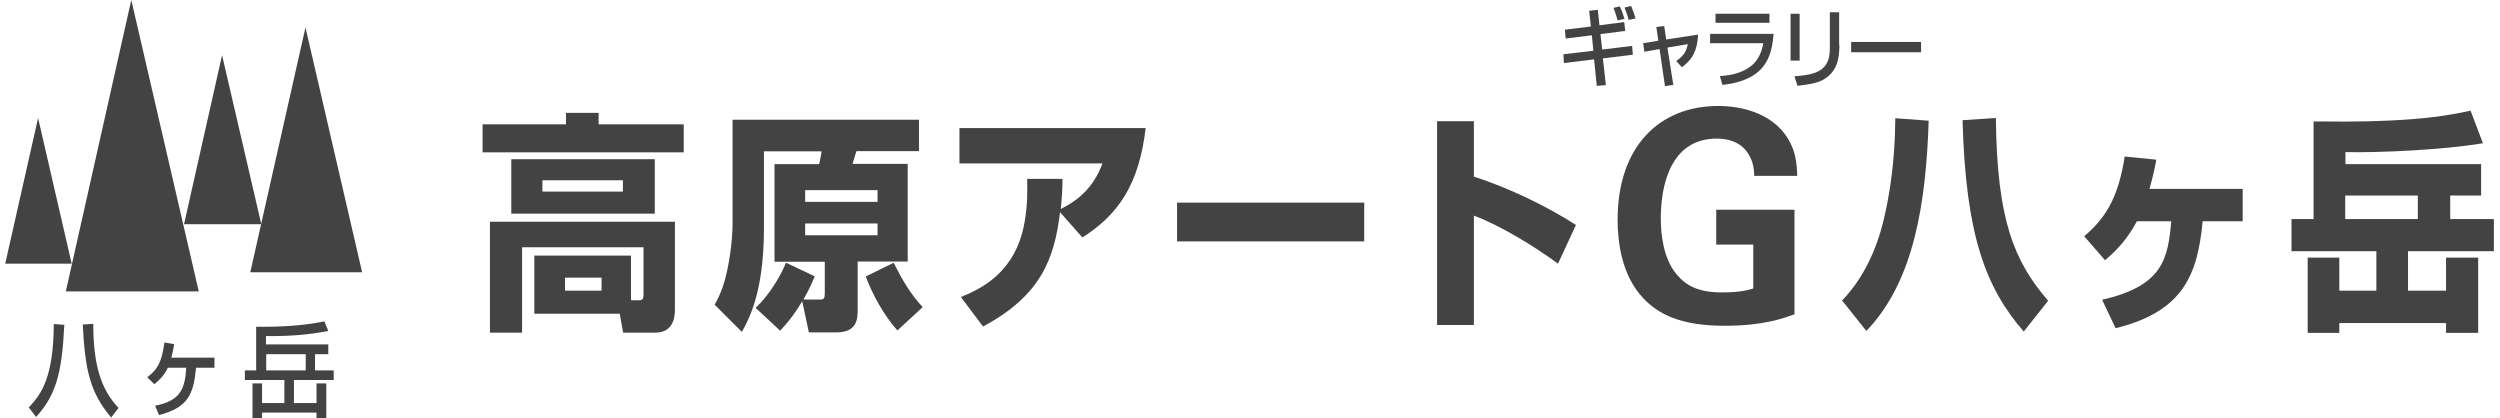
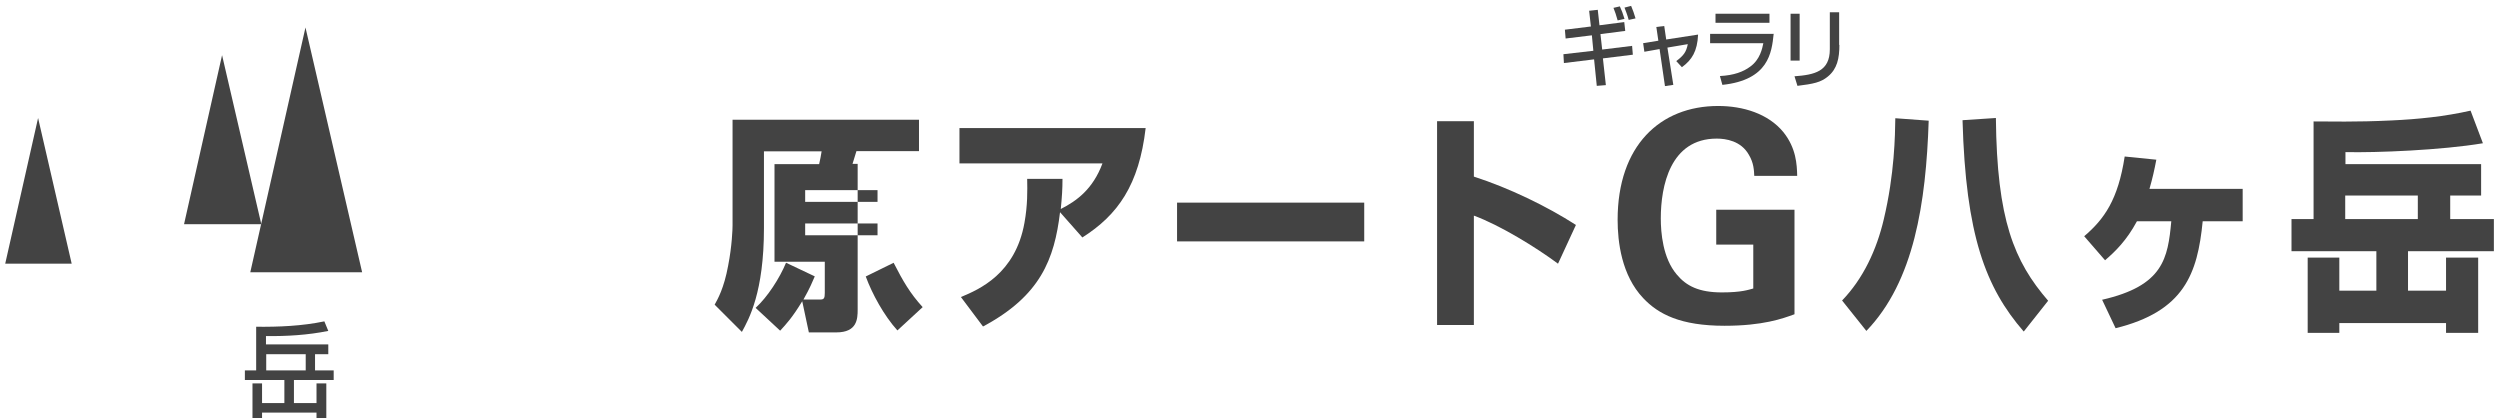
<svg xmlns="http://www.w3.org/2000/svg" width="311" height="52" viewBox="0 0 311 52" fill="none">
  <g clip-path="url(#clip0_67_941)">
-     <path d="M70.287 36.161H74.834V34.544H70.287V36.161ZM67.479 23.833H77.489V22.429H67.479V23.833ZM81.456 26.579H63.604V19.805H81.456V26.579ZM78.587 37.352H79.533C79.838 37.352 80.052 37.26 80.052 36.68V30.76H64.946V41.38H60.949V27.586H83.958V38.481C83.958 39.091 83.958 41.38 81.517 41.38H77.519L77.092 39.03H66.472V31.798H78.496V37.321L78.587 37.352ZM70.409 14.037H74.468V15.471H85.057V18.95H60.033V15.471H70.409V14.037Z" fill="#434343" />
-     <path d="M111.179 32.714C112.339 34.972 113.193 36.468 114.78 38.207L111.637 41.106C109.959 39.245 108.494 36.559 107.7 34.393L111.179 32.684V32.714ZM100.163 29.266H109.165V27.801H100.163V29.266ZM100.163 25.116H109.165V23.651H100.163V25.116ZM101.353 34.393C101.048 35.094 100.773 35.796 99.949 37.261H102.055C102.513 37.261 102.604 37.078 102.604 36.437V32.562H96.348V20.416H101.902C102.024 19.928 102.146 19.226 102.208 18.829H95.036V28.381C95.036 36.346 93.175 39.672 92.29 41.289L88.902 37.902C89.269 37.231 90.062 35.888 90.581 33.05C91.069 30.547 91.13 28.472 91.13 28.045V14.893H114.323V18.799H106.541C106.419 19.165 106.144 20.141 106.053 20.386H112.919V32.531H106.693V38.512C106.693 39.672 106.632 41.35 104.038 41.35H100.621L99.797 37.475C98.576 39.489 97.813 40.313 97.05 41.137L93.999 38.299C95.494 36.925 96.989 34.606 97.783 32.684L101.323 34.362L101.353 34.393Z" fill="#434343" />
+     <path d="M111.179 32.714C112.339 34.972 113.193 36.468 114.78 38.207L111.637 41.106C109.959 39.245 108.494 36.559 107.7 34.393L111.179 32.684V32.714ZM100.163 29.266H109.165V27.801H100.163V29.266ZM100.163 25.116H109.165V23.651H100.163V25.116ZM101.353 34.393C101.048 35.094 100.773 35.796 99.949 37.261H102.055C102.513 37.261 102.604 37.078 102.604 36.437V32.562H96.348V20.416H101.902C102.024 19.928 102.146 19.226 102.208 18.829H95.036V28.381C95.036 36.346 93.175 39.672 92.29 41.289L88.902 37.902C89.269 37.231 90.062 35.888 90.581 33.05C91.069 30.547 91.13 28.472 91.13 28.045V14.893H114.323V18.799H106.541C106.419 19.165 106.144 20.141 106.053 20.386H112.919H106.693V38.512C106.693 39.672 106.632 41.35 104.038 41.35H100.621L99.797 37.475C98.576 39.489 97.813 40.313 97.05 41.137L93.999 38.299C95.494 36.925 96.989 34.606 97.783 32.684L101.323 34.362L101.353 34.393Z" fill="#434343" />
    <path d="M119.602 36.925C121.768 36.01 126.315 34.087 127.444 27.709C127.841 25.512 127.81 23.742 127.78 22.247H132.174C132.174 23.498 132.113 24.444 131.961 26C133.944 24.993 135.958 23.528 137.148 20.324H119.357V15.93H142.519C141.695 23.009 139.071 26.733 134.646 29.54L131.869 26.397C131.167 32.256 129.428 36.803 122.287 40.617L119.541 36.956L119.602 36.925Z" fill="#434343" />
    <path d="M169.71 25.207H146.426V30.029H169.71V25.207Z" fill="#434343" />
    <path d="M183.35 15.074V21.971C187.714 23.375 192.444 25.663 196.045 27.983L193.817 32.804C191.071 30.76 186.585 28.013 183.35 26.823V40.433H178.772V15.074H183.35Z" fill="#434343" />
    <path d="M218.23 21.881C218.2 21.209 218.169 20.263 217.559 19.256C216.582 17.517 214.69 17.242 213.561 17.242C207.763 17.242 206.603 23.163 206.603 27.16C206.603 28.93 206.847 32.104 208.587 34.148C209.777 35.583 211.364 36.376 214.202 36.376C216.674 36.376 217.528 36.04 218.108 35.888V30.425H213.5V26.092H223.235V39.092C221.739 39.641 219.298 40.526 214.538 40.526C209.075 40.526 206.298 39.092 204.406 37.078C201.721 34.24 201.232 30.09 201.232 27.343C201.232 18.127 206.512 13.184 213.744 13.184C216.826 13.184 219.969 14.13 221.862 16.449C223.448 18.432 223.54 20.477 223.57 21.881H218.261H218.23Z" fill="#434343" />
    <path d="M251.737 41.227C247.007 35.765 244.536 29.265 244.139 14.952L248.289 14.678C248.411 27.342 250.547 32.499 254.789 37.413L251.768 41.227H251.737ZM239.928 15.044C239.592 25.206 238.127 35.002 232.176 41.166L229.155 37.382C231.78 34.666 233.458 31.065 234.343 27.281C235.686 21.636 235.747 16.814 235.777 14.708L239.928 15.013V15.044Z" fill="#434343" />
    <path d="M278.989 23.497V27.525H274.015C273.374 34.086 271.696 38.725 263.181 40.83L261.503 37.29C269.132 35.551 269.682 32.133 270.109 27.525H265.836C264.555 29.905 263.151 31.279 261.869 32.377L259.275 29.387C261.778 27.25 263.487 24.84 264.311 19.469L268.247 19.866C268.003 21.147 267.789 22.124 267.393 23.497H278.958H278.989Z" fill="#434343" />
    <path d="M291.745 27.252H300.777V24.322H291.745V27.252ZM308.864 17.822C303.768 18.677 295.651 19.012 291.775 18.921V20.416H308.651V24.322H304.806V27.252H310.238V31.25H299.557V36.163H304.287V32.043H308.285V41.412H304.287V40.191H291.012V41.412H287.076V32.043H291.012V36.163H295.62V31.25H285.062V27.252H287.808V15.106C289.639 15.106 293.118 15.198 297.482 14.984C300.808 14.832 304.104 14.496 307.339 13.764L308.864 17.792V17.822Z" fill="#434343" />
    <path d="M202.607 2.472C202.454 1.862 202.21 1.282 202.088 0.946L202.912 0.732C203.125 1.251 203.309 1.739 203.461 2.289L202.637 2.472H202.607ZM201.233 2.533C201.02 1.77 200.928 1.526 200.715 0.977L201.508 0.793C201.752 1.312 201.874 1.648 202.088 2.35L201.264 2.533H201.233ZM197.663 1.343L198.762 1.221L198.975 3.143L202.057 2.747L202.179 3.845L199.097 4.242L199.311 6.164L203.034 5.707L203.125 6.805L199.402 7.263L199.769 10.589L198.639 10.681L198.304 7.385L194.55 7.843L194.489 6.744L198.212 6.317L198.029 4.394L194.764 4.791L194.672 3.693L197.907 3.296L197.693 1.373L197.663 1.343Z" fill="#434343" />
    <path d="M206.024 3.356L207.031 3.234L207.275 4.913L211.242 4.302C211.15 6.378 210.479 7.446 209.228 8.361L208.526 7.598C209.472 6.896 209.777 6.439 209.96 5.493L207.427 5.92L208.16 10.558L207.122 10.711L206.451 6.103L204.559 6.439L204.406 5.371L206.298 5.065L206.054 3.387L206.024 3.356Z" fill="#434343" />
    <path d="M220.122 2.838H213.409V1.709H220.122V2.838ZM220.641 4.242C220.397 6.531 220.031 9.948 214.263 10.559L213.958 9.46C215.728 9.369 216.888 8.911 217.711 8.301C218.963 7.416 219.237 5.981 219.359 5.371H212.737V4.211H220.672L220.641 4.242Z" fill="#434343" />
    <path d="M228.82 5.584C228.82 7.262 228.545 8.575 227.386 9.521C226.501 10.253 225.585 10.436 223.602 10.68L223.235 9.49C225.738 9.307 227.63 8.88 227.63 6.133V1.525H228.789V5.584H228.82ZM223.876 7.537H222.747V1.708H223.876V7.507V7.537Z" fill="#434343" />
-     <path d="M238.981 5.219H230.284V6.5H238.981V5.219Z" fill="#434343" />
-     <path d="M8.186 36.254L16.333 0L24.726 36.254H8.186Z" fill="#434343" />
    <path d="M22.895 27.891L27.625 6.865L32.507 27.891H22.895Z" fill="#434343" />
    <path d="M31.135 33.873L38.001 3.418L45.05 33.873H31.135Z" fill="#434343" />
    <path d="M0.648 32.804L4.738 14.678L8.918 32.804H0.648Z" fill="#434343" />
-     <path d="M13.801 51.908C11.207 48.795 10.597 46.14 10.292 40.373L11.604 40.281C11.604 45.53 12.611 48.49 14.747 50.748L13.832 51.938L13.801 51.908ZM8.003 40.403C7.698 46.568 6.935 49.131 4.494 51.877L3.578 50.687C5.226 48.978 6.66 46.781 6.691 40.312L8.003 40.403Z" fill="#434343" />
-     <path d="M26.679 44.494V45.745H24.39C24.085 48.98 23.444 50.688 19.782 51.634L19.294 50.475C22.376 49.864 23.017 48.461 23.169 45.745H20.881C20.423 46.721 19.843 47.271 19.202 47.789L18.317 46.935C19.813 45.806 20.148 44.707 20.453 42.602L21.674 42.815C21.522 43.67 21.43 44.036 21.308 44.494H26.648H26.679Z" fill="#434343" />
    <path d="M40.35 39.977C37.573 40.556 34.705 40.678 31.867 40.648V46.08H30.463V47.27H35.376V50.139H32.599V47.697H31.409V52H32.599V51.329H39.374V52H40.594V47.697H39.374V50.139H36.566V47.27H41.51V46.08H39.191V44.066H40.839V42.845H33.087V41.807C35.681 41.838 38.275 41.685 40.839 41.167L40.35 39.977ZM38.031 46.08H33.118V44.066H38.031V46.08Z" fill="#434343" />
  </g>
  <defs>
    <clipPath id="clip0_67_941">
      <rect width="309.559" height="52" fill="white" transform="translate(0.648)" />
    </clipPath>
  </defs>
</svg>